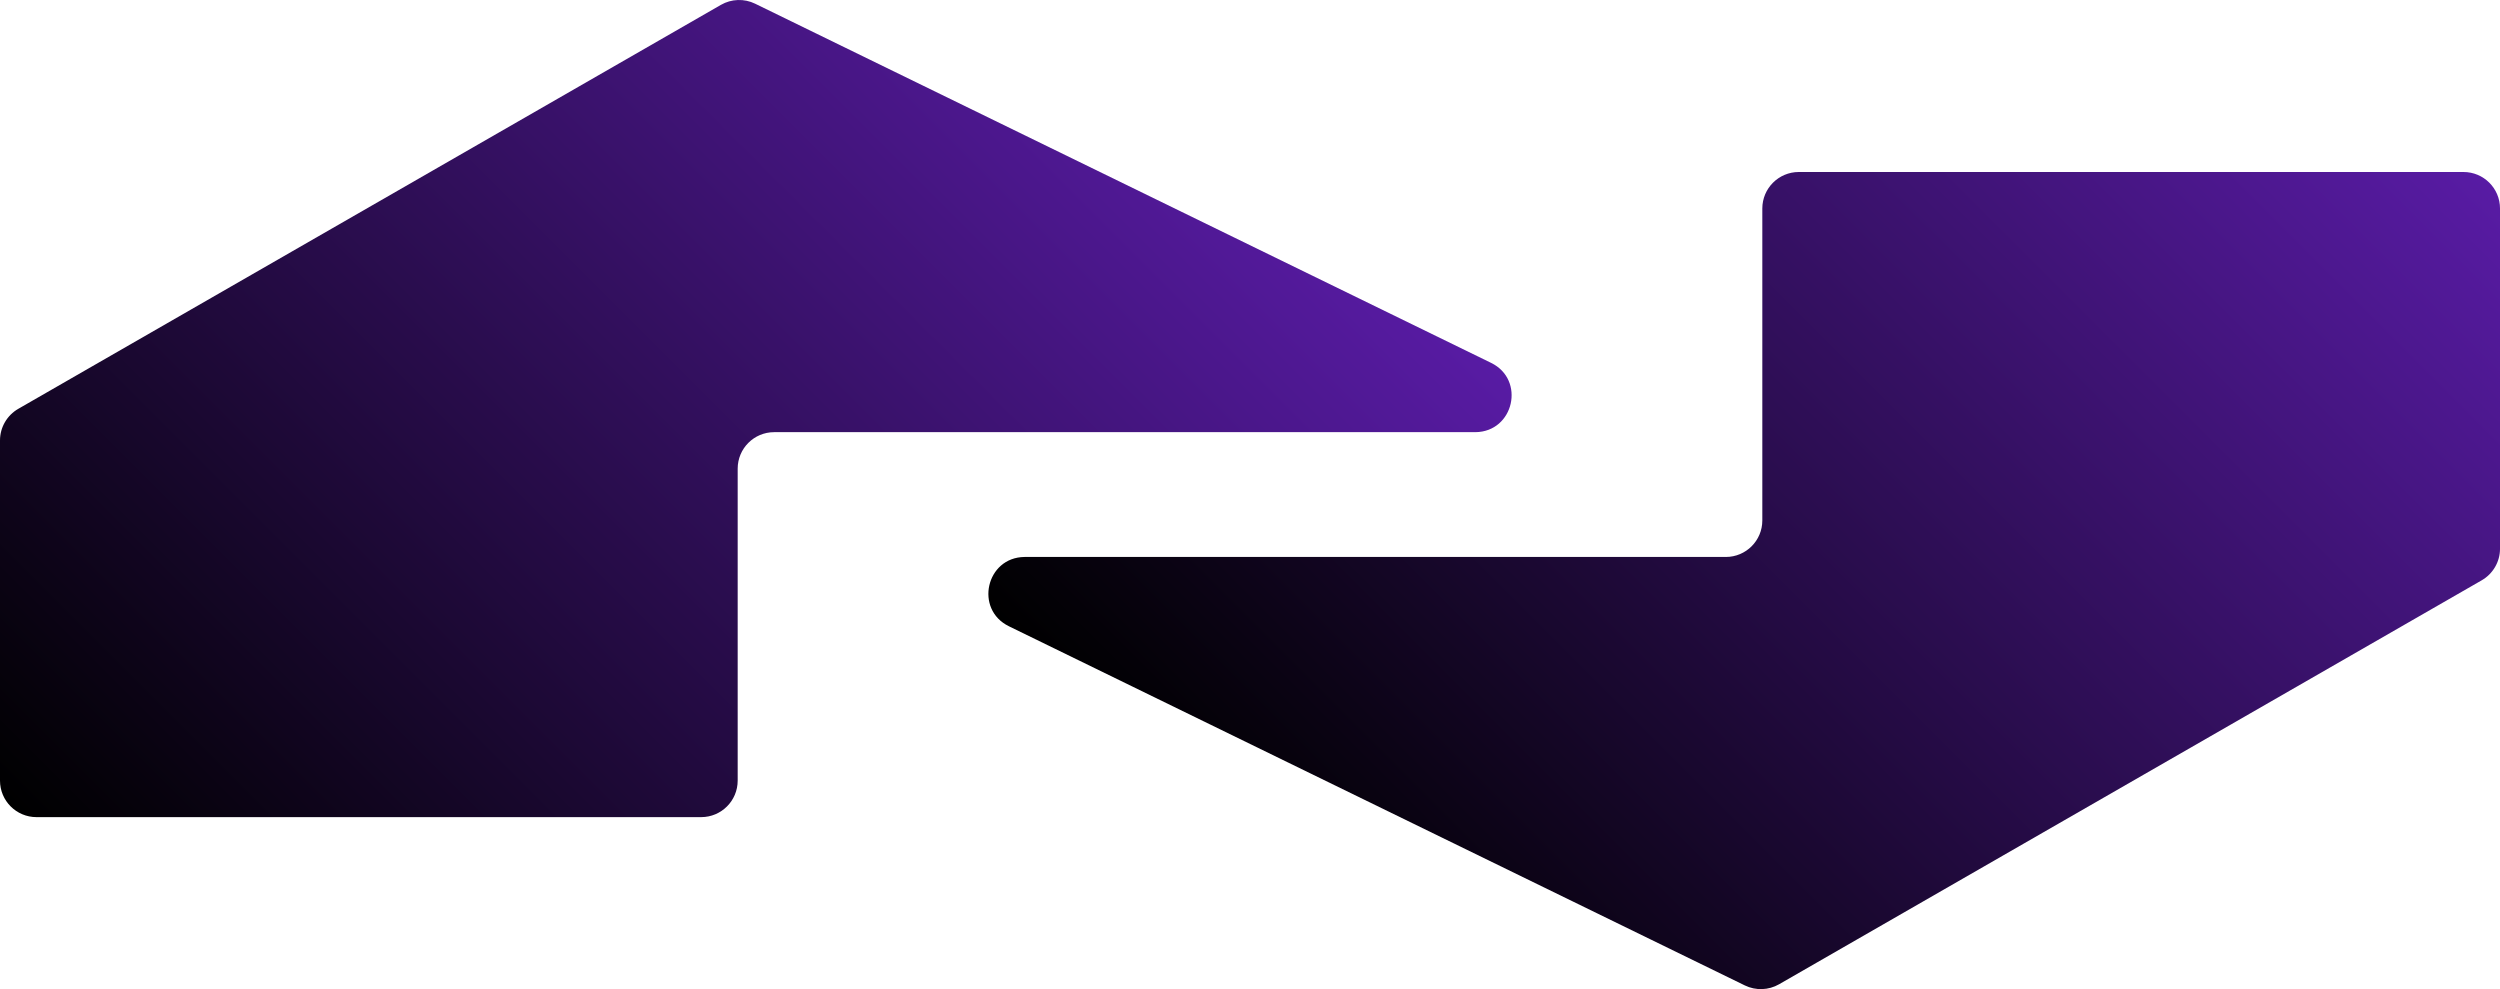
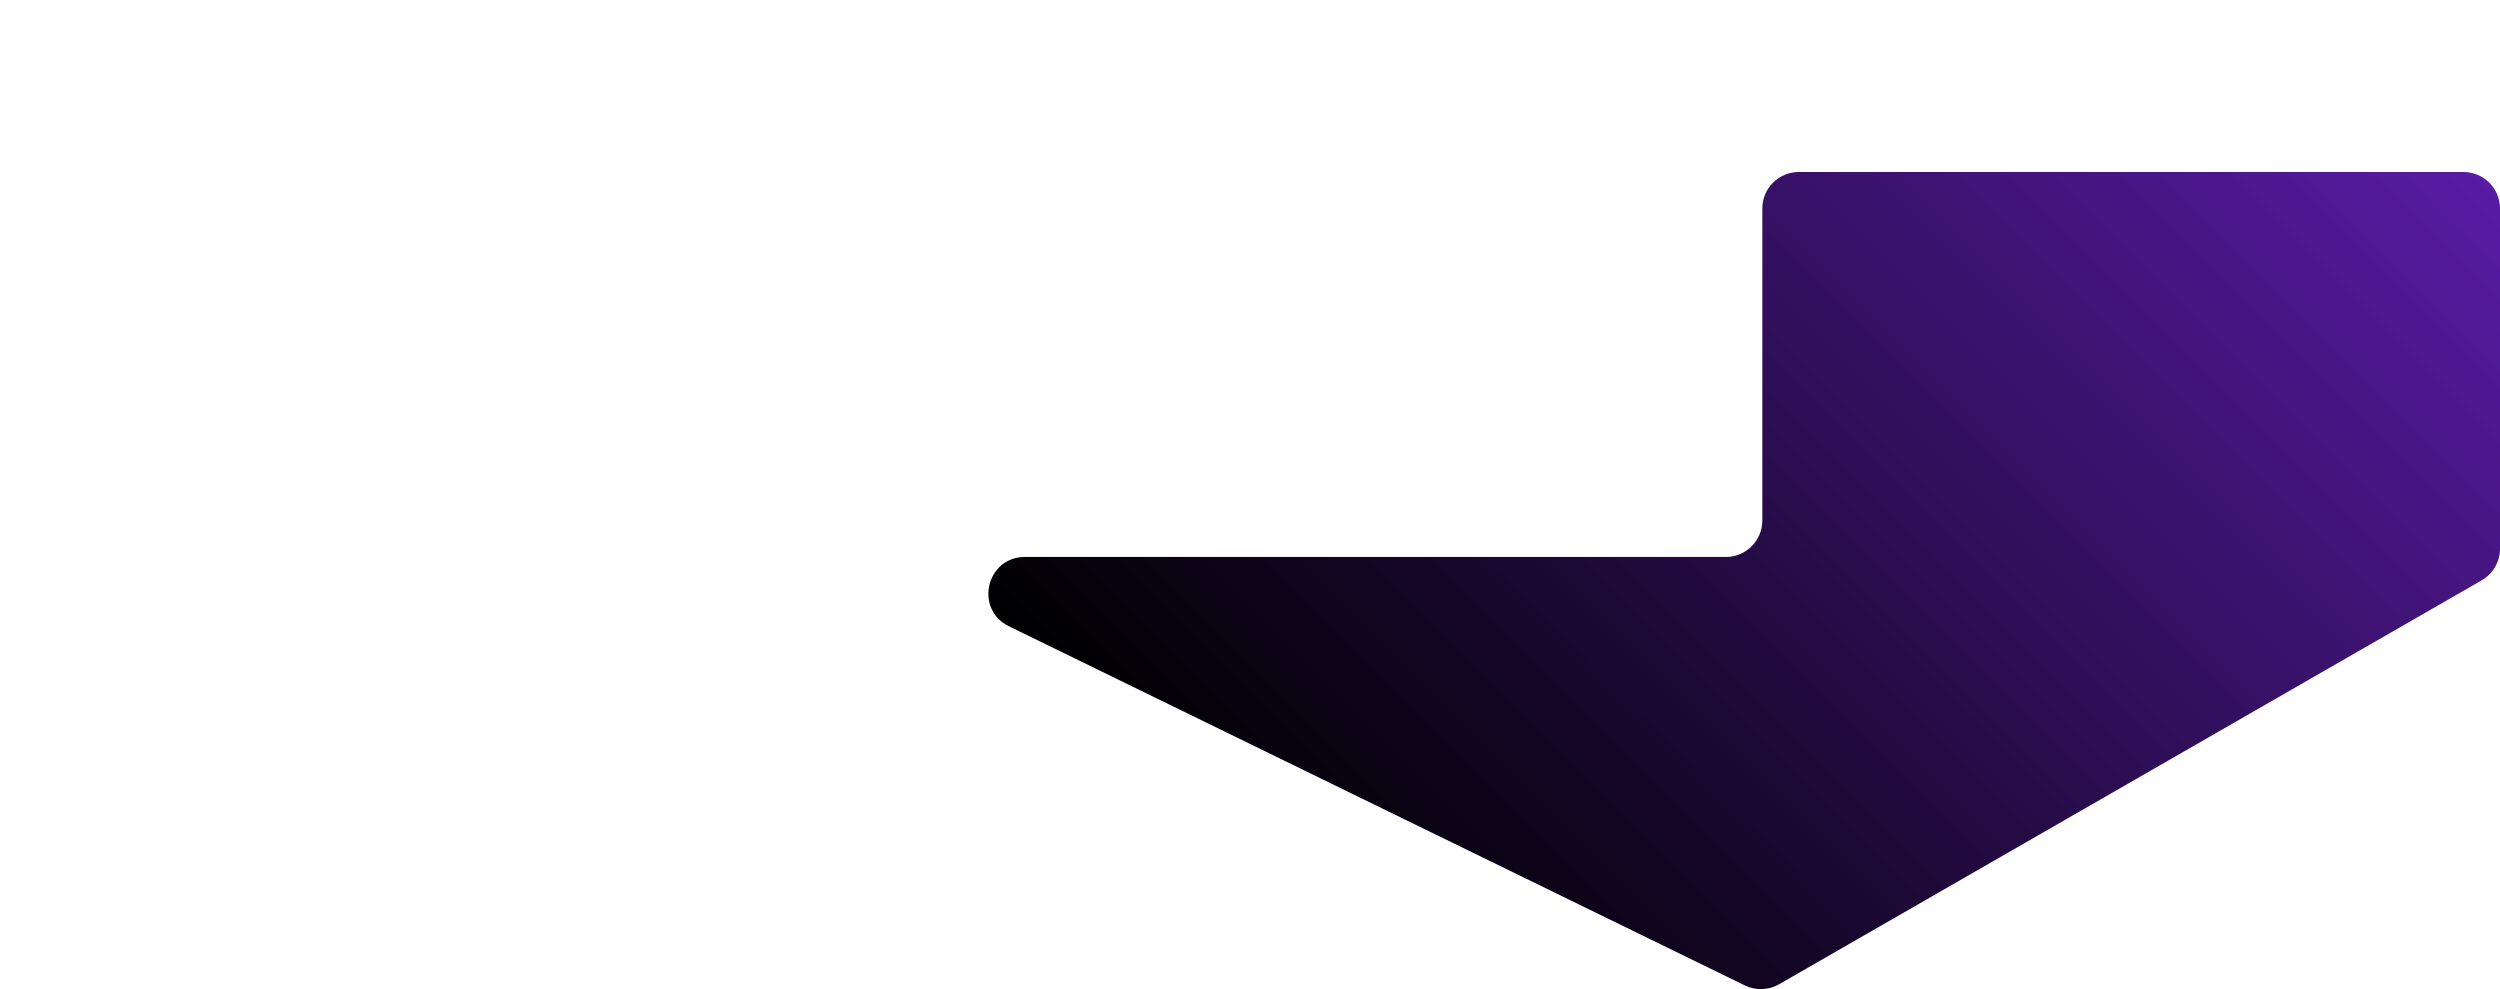
<svg xmlns="http://www.w3.org/2000/svg" xmlns:xlink="http://www.w3.org/1999/xlink" id="Layer_2" data-name="Layer 2" viewBox="0 0 1826.64 722.72">
  <defs>
    <style>
      .cls-1 {
        fill: url(#linear-gradient-2);
      }

      .cls-2 {
        fill: url(#linear-gradient);
      }
    </style>
    <linearGradient id="linear-gradient" x1="138.19" y1="719.6" x2="842.17" y2="15.62" gradientUnits="userSpaceOnUse">
      <stop offset="0" stop-color="#000" />
      <stop offset="1" stop-color="#581ba4" />
    </linearGradient>
    <linearGradient id="linear-gradient-2" x1="984.46" y1="707.1" x2="1688.45" y2="3.11" xlink:href="#linear-gradient" />
  </defs>
  <g id="Layer_1-2" data-name="Layer 1">
    <g>
-       <path class="cls-2" d="M1089.47,265.13c25.29,12.34,16.69,50.37-11.45,50.63h0s-512.36,0-512.36,0c-14.73,0-26.67,11.94-26.67,26.67v227.94c0,14.73-11.94,26.67-26.67,26.67H26.67c-14.73,0-26.67-11.94-26.67-26.67v-248.55c0-9.54,5.1-18.36,13.38-23.12L526.75,3.55c7.67-4.41,17.03-4.73,24.99-.85l537.73,262.43Z" />
      <path class="cls-1" d="M737.17,457.58c-25.29-12.34-16.69-50.37,11.45-50.63h0s512.36,0,512.36,0c14.73,0,26.67-11.94,26.67-26.67v-227.94c0-14.73,11.94-26.67,26.67-26.67h485.66c14.73,0,26.67,11.94,26.67,26.67v248.55c0,9.54-5.1,18.36-13.38,23.12l-513.38,295.15c-7.67,4.41-17.03,4.73-24.99.85l-537.73-262.43Z" />
    </g>
  </g>
</svg>